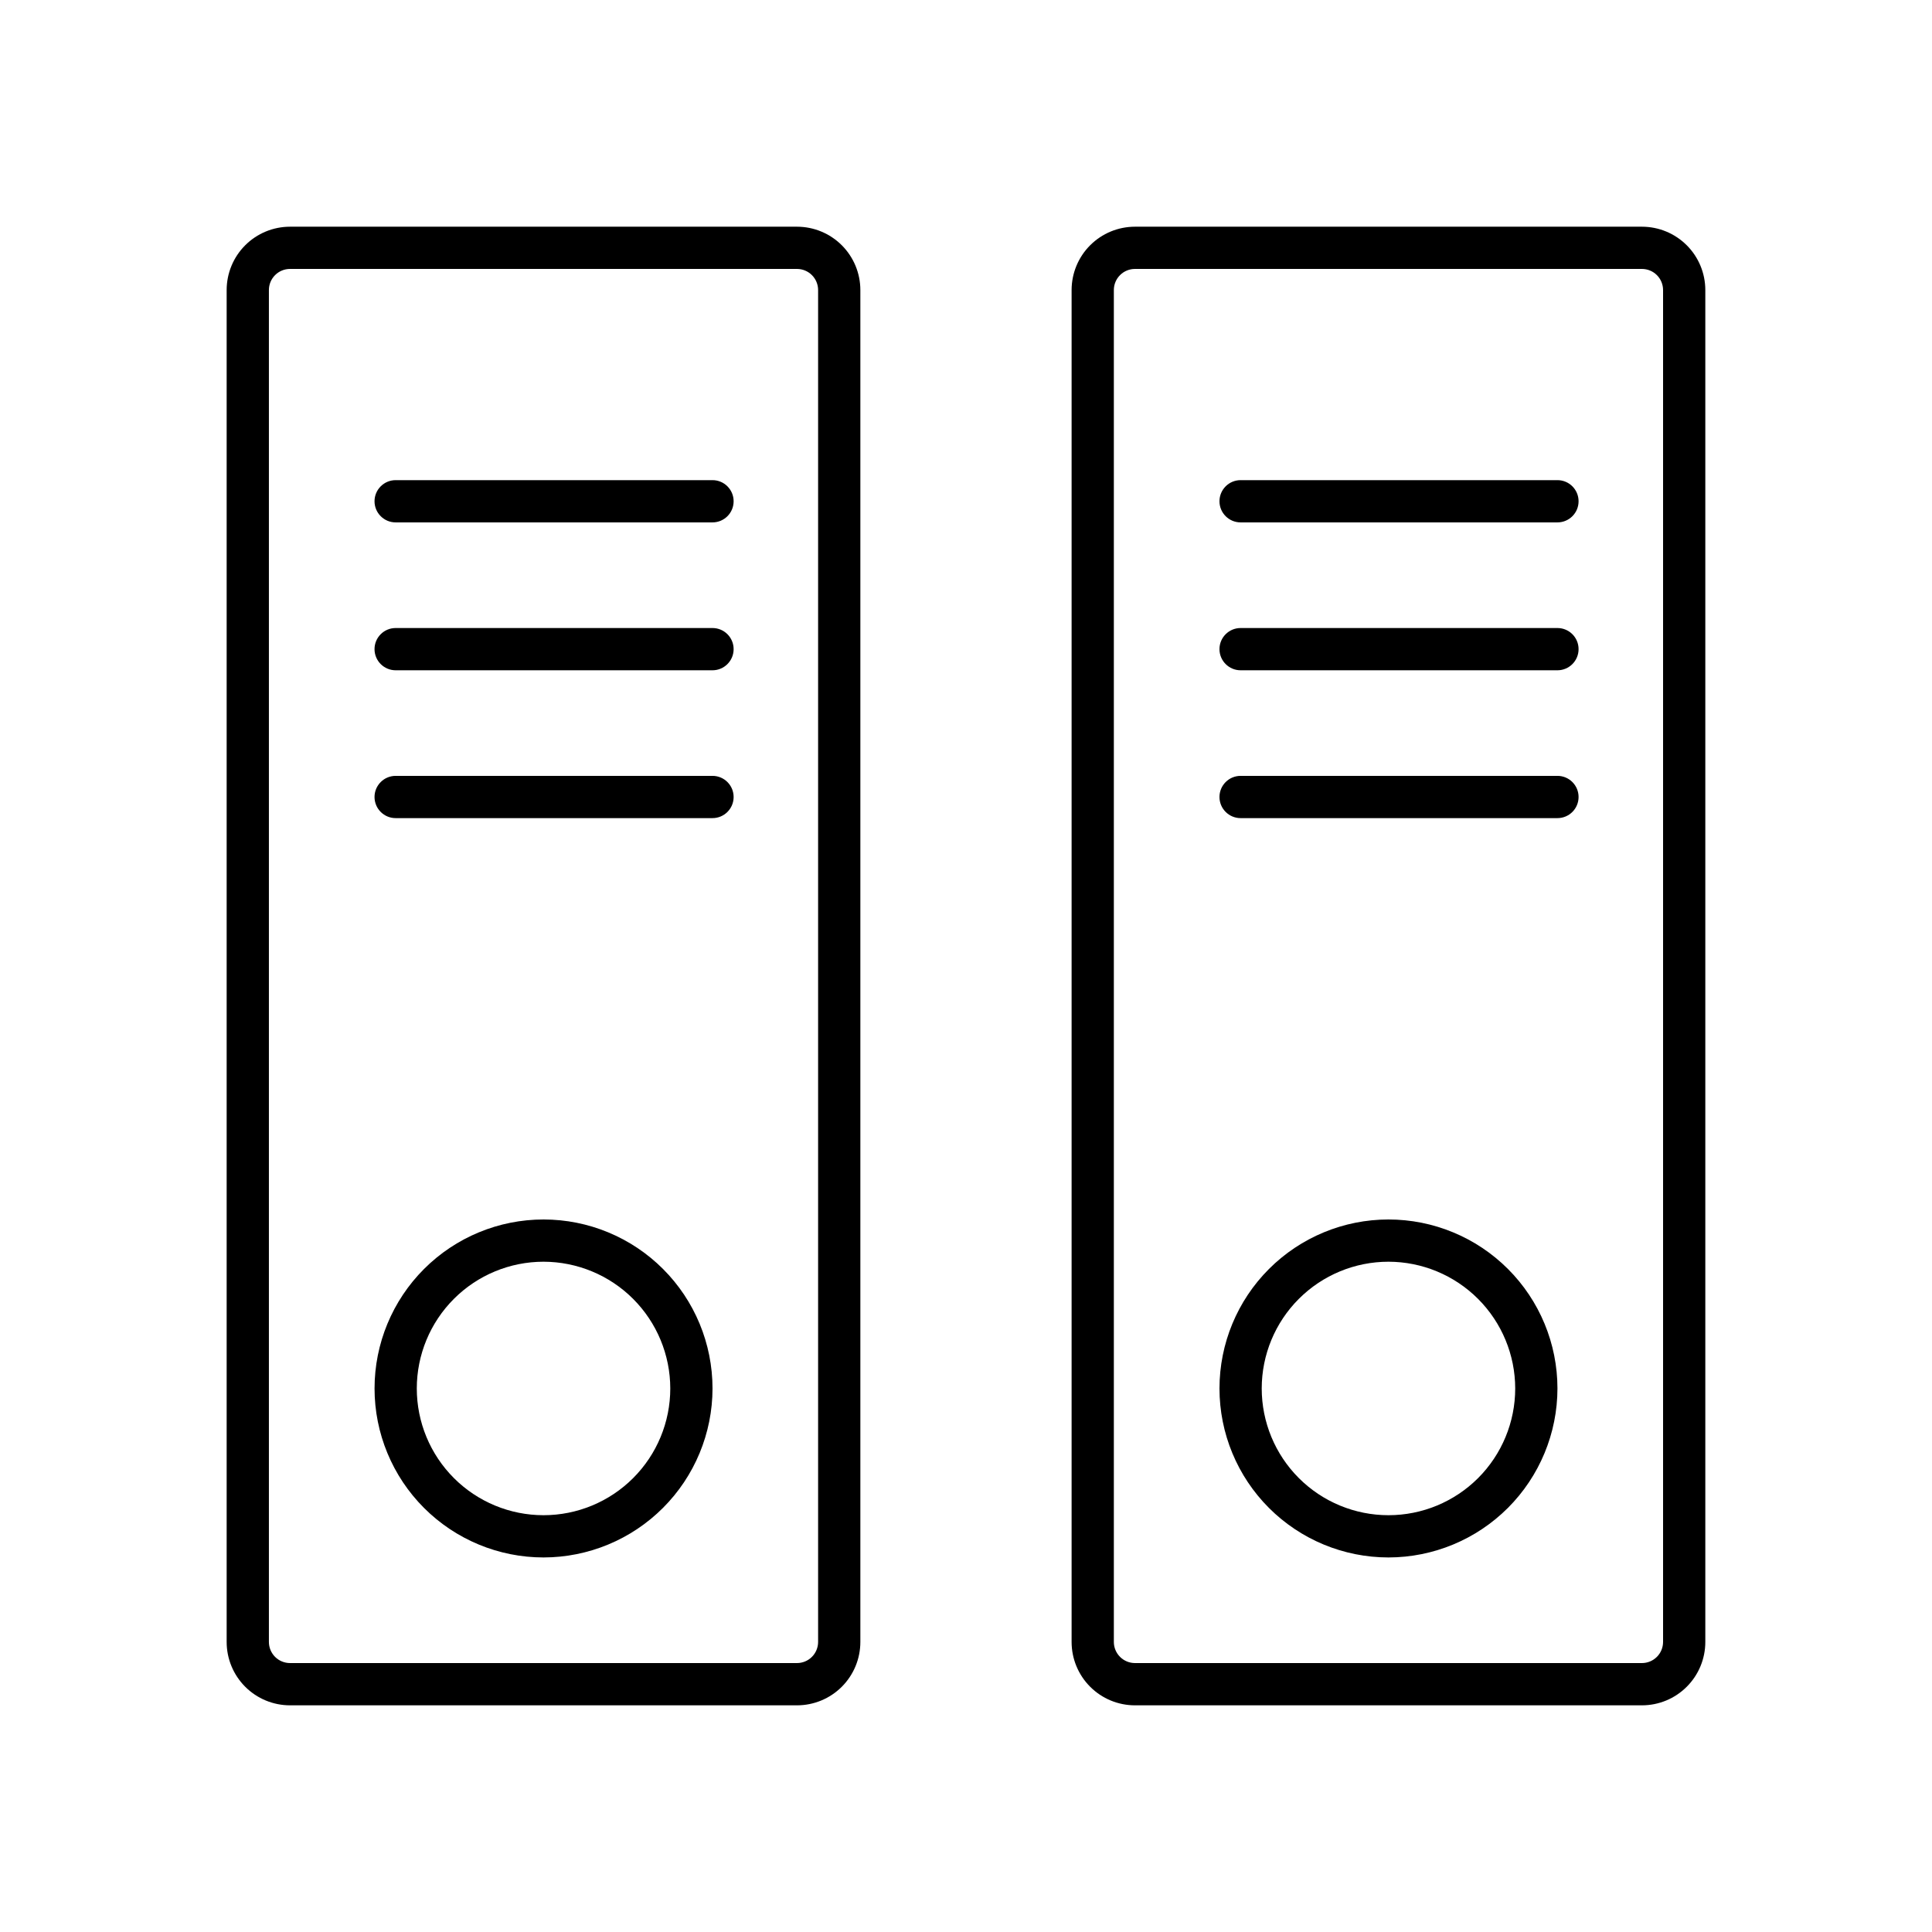
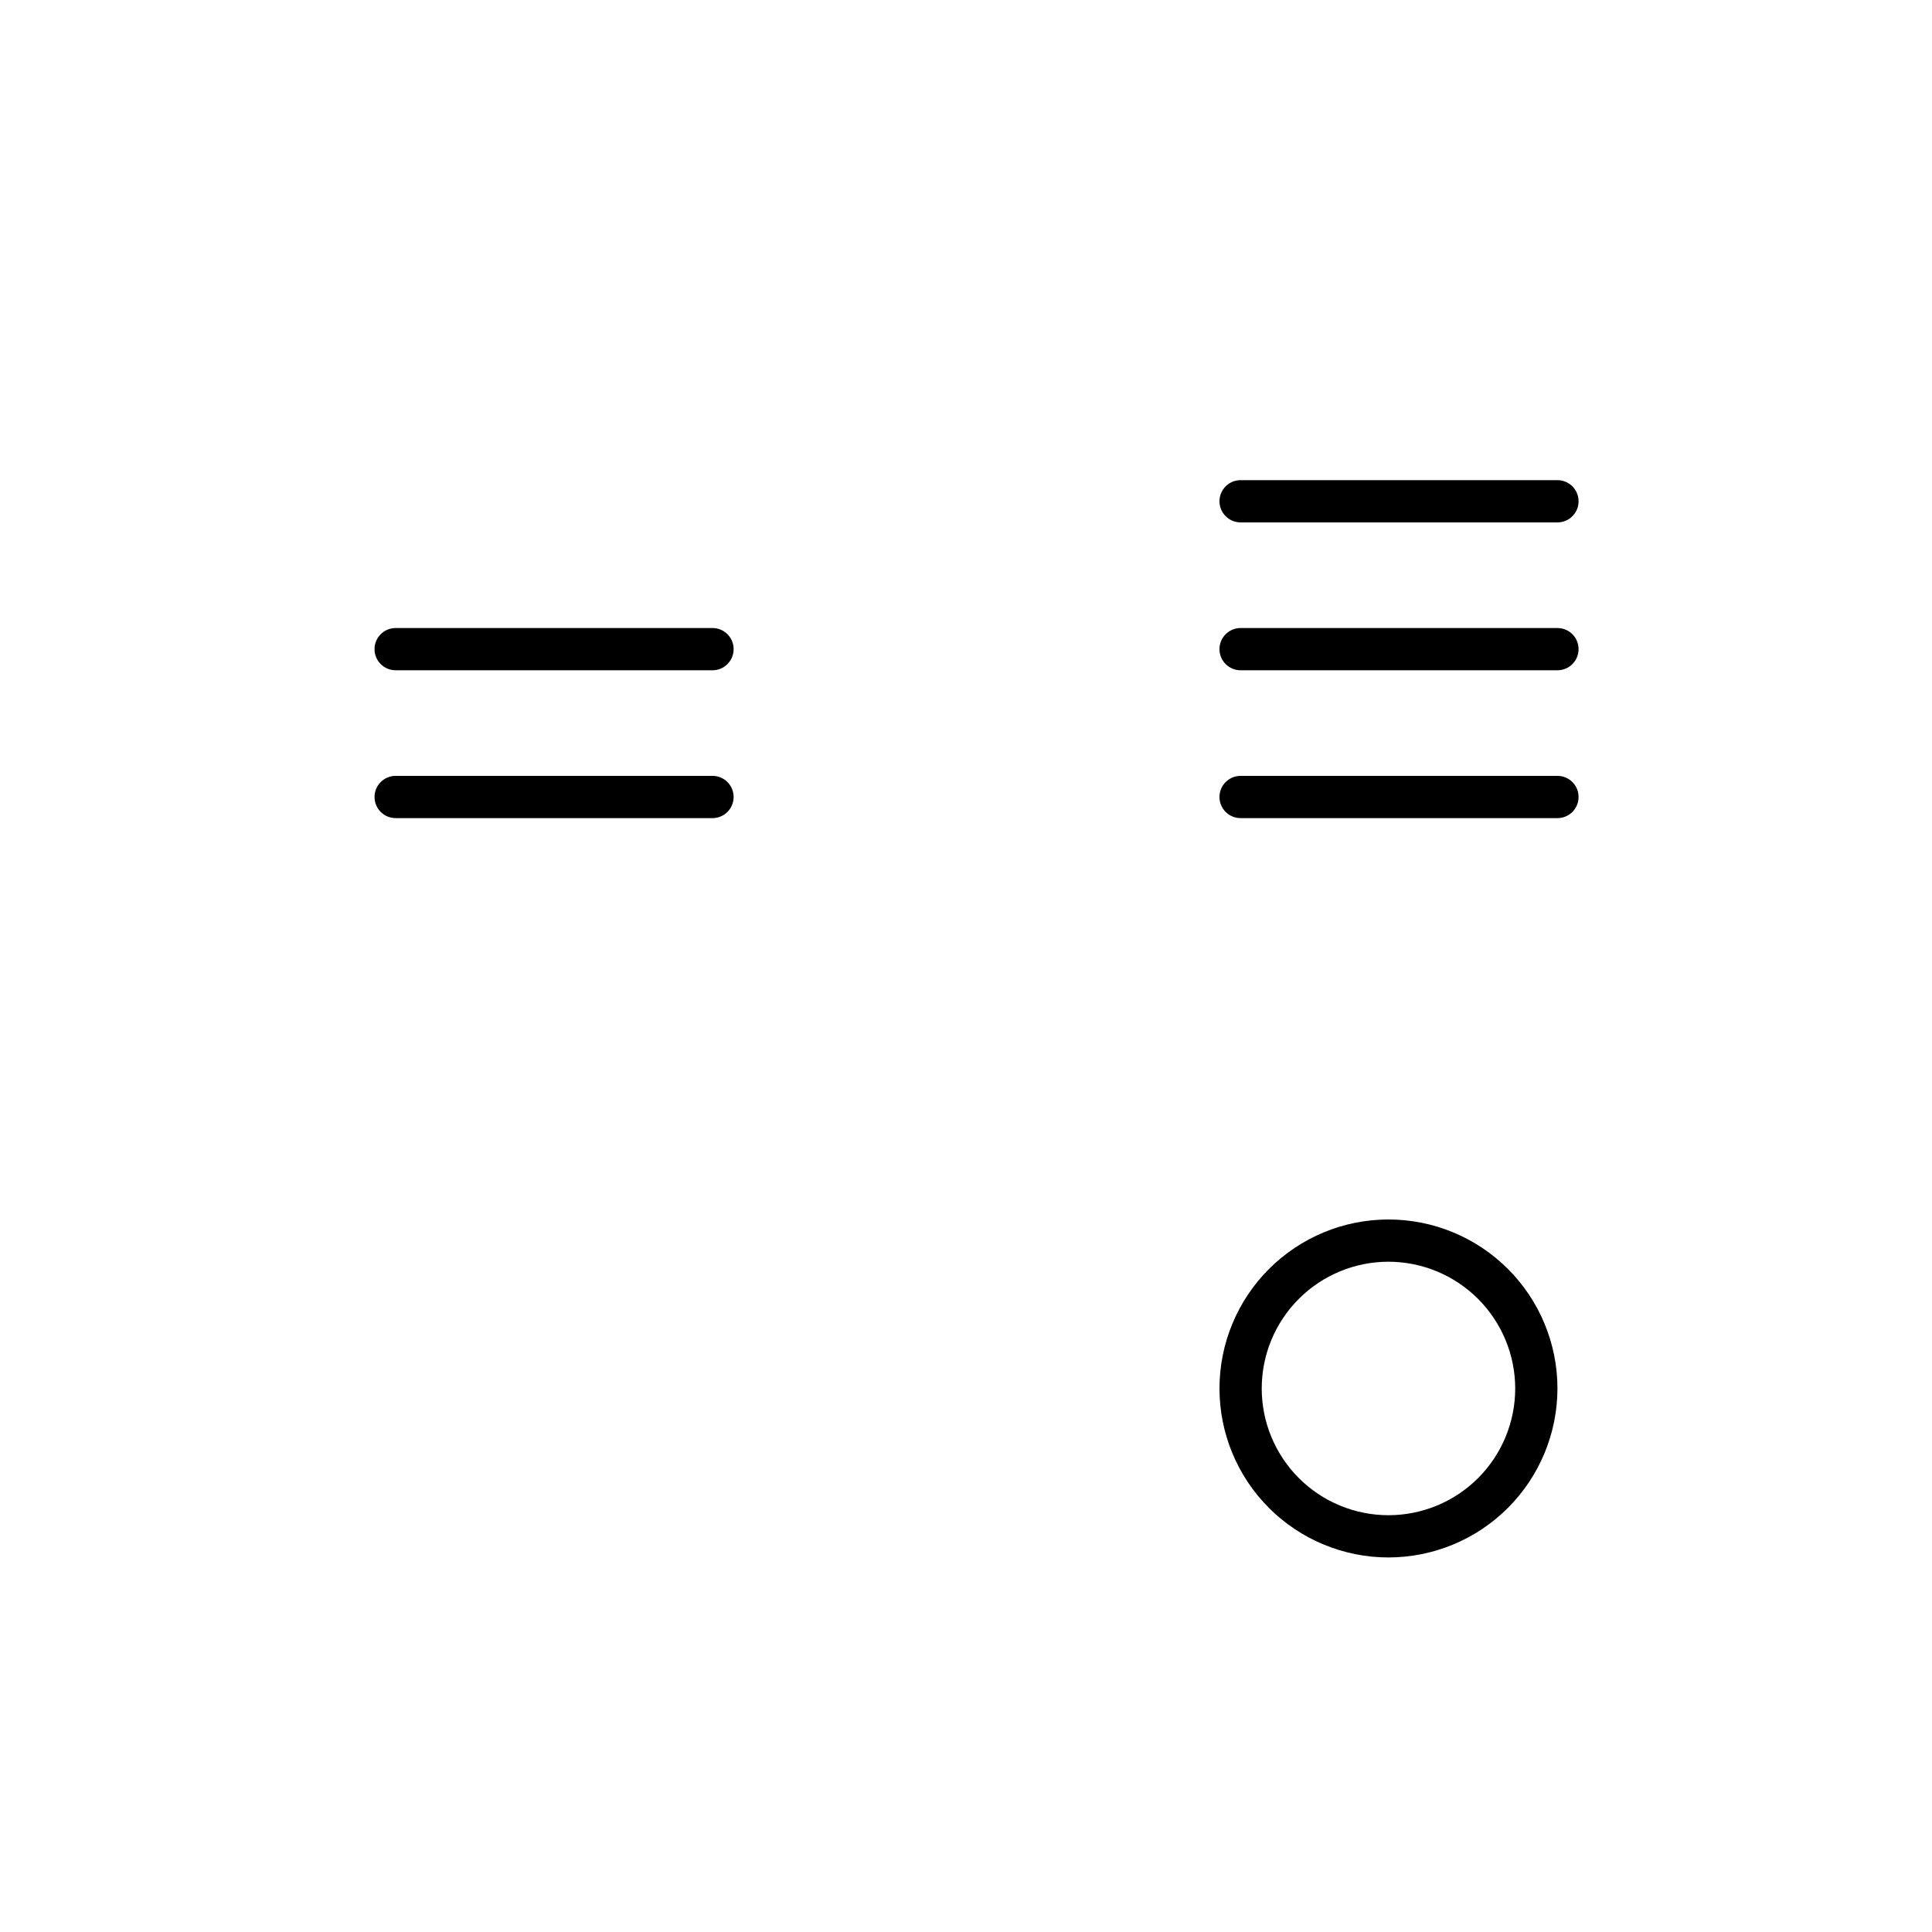
<svg xmlns="http://www.w3.org/2000/svg" fill="#000000" width="800px" height="800px" version="1.1" viewBox="144 144 512 512">
  <g>
-     <path d="m579.13 595.93h-134.35c-4.453 0-8.727-1.77-11.875-4.922-3.148-3.148-4.918-7.418-4.918-11.875v-358.26c0-4.453 1.77-8.727 4.918-11.875 3.148-3.148 7.422-4.918 11.875-4.918h134.35c4.457 0 8.727 1.77 11.875 4.918 3.152 3.148 4.922 7.422 4.922 11.875v358.26c0 4.457-1.77 8.727-4.922 11.875-3.148 3.152-7.418 4.922-11.875 4.922zm-134.35-380.66c-3.09 0-5.598 2.504-5.598 5.598v358.26c0 1.488 0.59 2.91 1.641 3.961 1.051 1.051 2.473 1.641 3.957 1.641h134.35c1.488 0 2.91-0.59 3.961-1.641 1.051-1.051 1.641-2.473 1.641-3.961v-358.26c0-1.484-0.59-2.91-1.641-3.961-1.051-1.047-2.473-1.637-3.961-1.637z" />
    <path d="m556.74 282.44h-83.969c-3.09 0-5.598-2.504-5.598-5.598 0-3.09 2.508-5.598 5.598-5.598h83.969c3.094 0 5.598 2.508 5.598 5.598 0 3.094-2.504 5.598-5.598 5.598z" />
    <path d="m556.74 321.63h-83.969c-3.09 0-5.598-2.508-5.598-5.598 0-3.094 2.508-5.598 5.598-5.598h83.969c3.094 0 5.598 2.504 5.598 5.598 0 3.09-2.504 5.598-5.598 5.598z" />
    <path d="m556.74 360.81h-83.969c-3.09 0-5.598-2.504-5.598-5.598 0-3.09 2.508-5.598 5.598-5.598h83.969c3.094 0 5.598 2.508 5.598 5.598 0 3.094-2.504 5.598-5.598 5.598z" />
    <path d="m511.96 556.74c-11.879 0-23.27-4.719-31.668-13.117-8.398-8.398-13.117-19.789-13.117-31.664 0-11.879 4.719-23.27 13.117-31.668 8.398-8.398 19.789-13.117 31.668-13.117 11.875 0 23.266 4.719 31.664 13.117 8.398 8.398 13.117 19.789 13.117 31.668-0.012 11.871-4.734 23.254-13.129 31.652-8.398 8.395-19.781 13.117-31.652 13.129zm0-78.371c-8.91 0-17.453 3.539-23.75 9.84-6.301 6.297-9.84 14.84-9.84 23.75 0 8.906 3.539 17.449 9.84 23.75 6.297 6.297 14.84 9.836 23.75 9.836 8.906 0 17.449-3.539 23.75-9.836 6.297-6.301 9.836-14.844 9.836-23.75-0.008-8.906-3.551-17.445-9.848-23.742-6.297-6.297-14.832-9.836-23.738-9.848z" />
-     <path d="m355.21 595.93h-134.35c-4.453 0-8.727-1.77-11.875-4.922-3.148-3.148-4.918-7.418-4.918-11.875v-358.26c0-4.453 1.77-8.727 4.918-11.875 3.148-3.148 7.422-4.918 11.875-4.918h134.35c4.453 0 8.727 1.77 11.875 4.918 3.148 3.148 4.918 7.422 4.918 11.875v358.26c0 4.457-1.77 8.727-4.918 11.875-3.148 3.152-7.422 4.922-11.875 4.922zm-134.35-380.66c-3.094 0-5.598 2.504-5.598 5.598v358.26c0 1.488 0.59 2.91 1.637 3.961 1.051 1.051 2.477 1.641 3.961 1.641h134.35c1.484 0 2.91-0.59 3.957-1.641 1.051-1.051 1.641-2.473 1.641-3.961v-358.26c0-1.484-0.59-2.91-1.641-3.961-1.047-1.047-2.473-1.637-3.957-1.637z" />
-     <path d="m332.82 282.44h-83.969c-3.09 0-5.598-2.504-5.598-5.598 0-3.09 2.508-5.598 5.598-5.598h83.969c3.09 0 5.598 2.508 5.598 5.598 0 3.094-2.508 5.598-5.598 5.598z" />
    <path d="m332.82 321.63h-83.969c-3.09 0-5.598-2.508-5.598-5.598 0-3.094 2.508-5.598 5.598-5.598h83.969c3.09 0 5.598 2.504 5.598 5.598 0 3.09-2.508 5.598-5.598 5.598z" />
    <path d="m332.82 360.81h-83.969c-3.09 0-5.598-2.504-5.598-5.598 0-3.09 2.508-5.598 5.598-5.598h83.969c3.09 0 5.598 2.508 5.598 5.598 0 3.094-2.508 5.598-5.598 5.598z" />
-     <path d="m288.04 556.74c-11.875 0-23.266-4.719-31.664-13.117-8.398-8.398-13.117-19.789-13.117-31.664 0-11.879 4.719-23.27 13.117-31.668 8.398-8.398 19.789-13.117 31.664-13.117 11.879 0 23.27 4.719 31.668 13.117 8.398 8.398 13.117 19.789 13.117 31.668-0.012 11.871-4.734 23.254-13.133 31.652-8.395 8.395-19.777 13.117-31.652 13.129zm0-78.371c-8.906 0-17.449 3.539-23.746 9.84-6.301 6.297-9.84 14.84-9.84 23.75 0 8.906 3.539 17.449 9.84 23.75 6.297 6.297 14.84 9.836 23.746 9.836 8.91 0 17.453-3.539 23.75-9.836 6.301-6.301 9.84-14.844 9.84-23.75-0.008-8.906-3.551-17.445-9.848-23.742s-14.836-9.836-23.742-9.848z" />
  </g>
</svg>